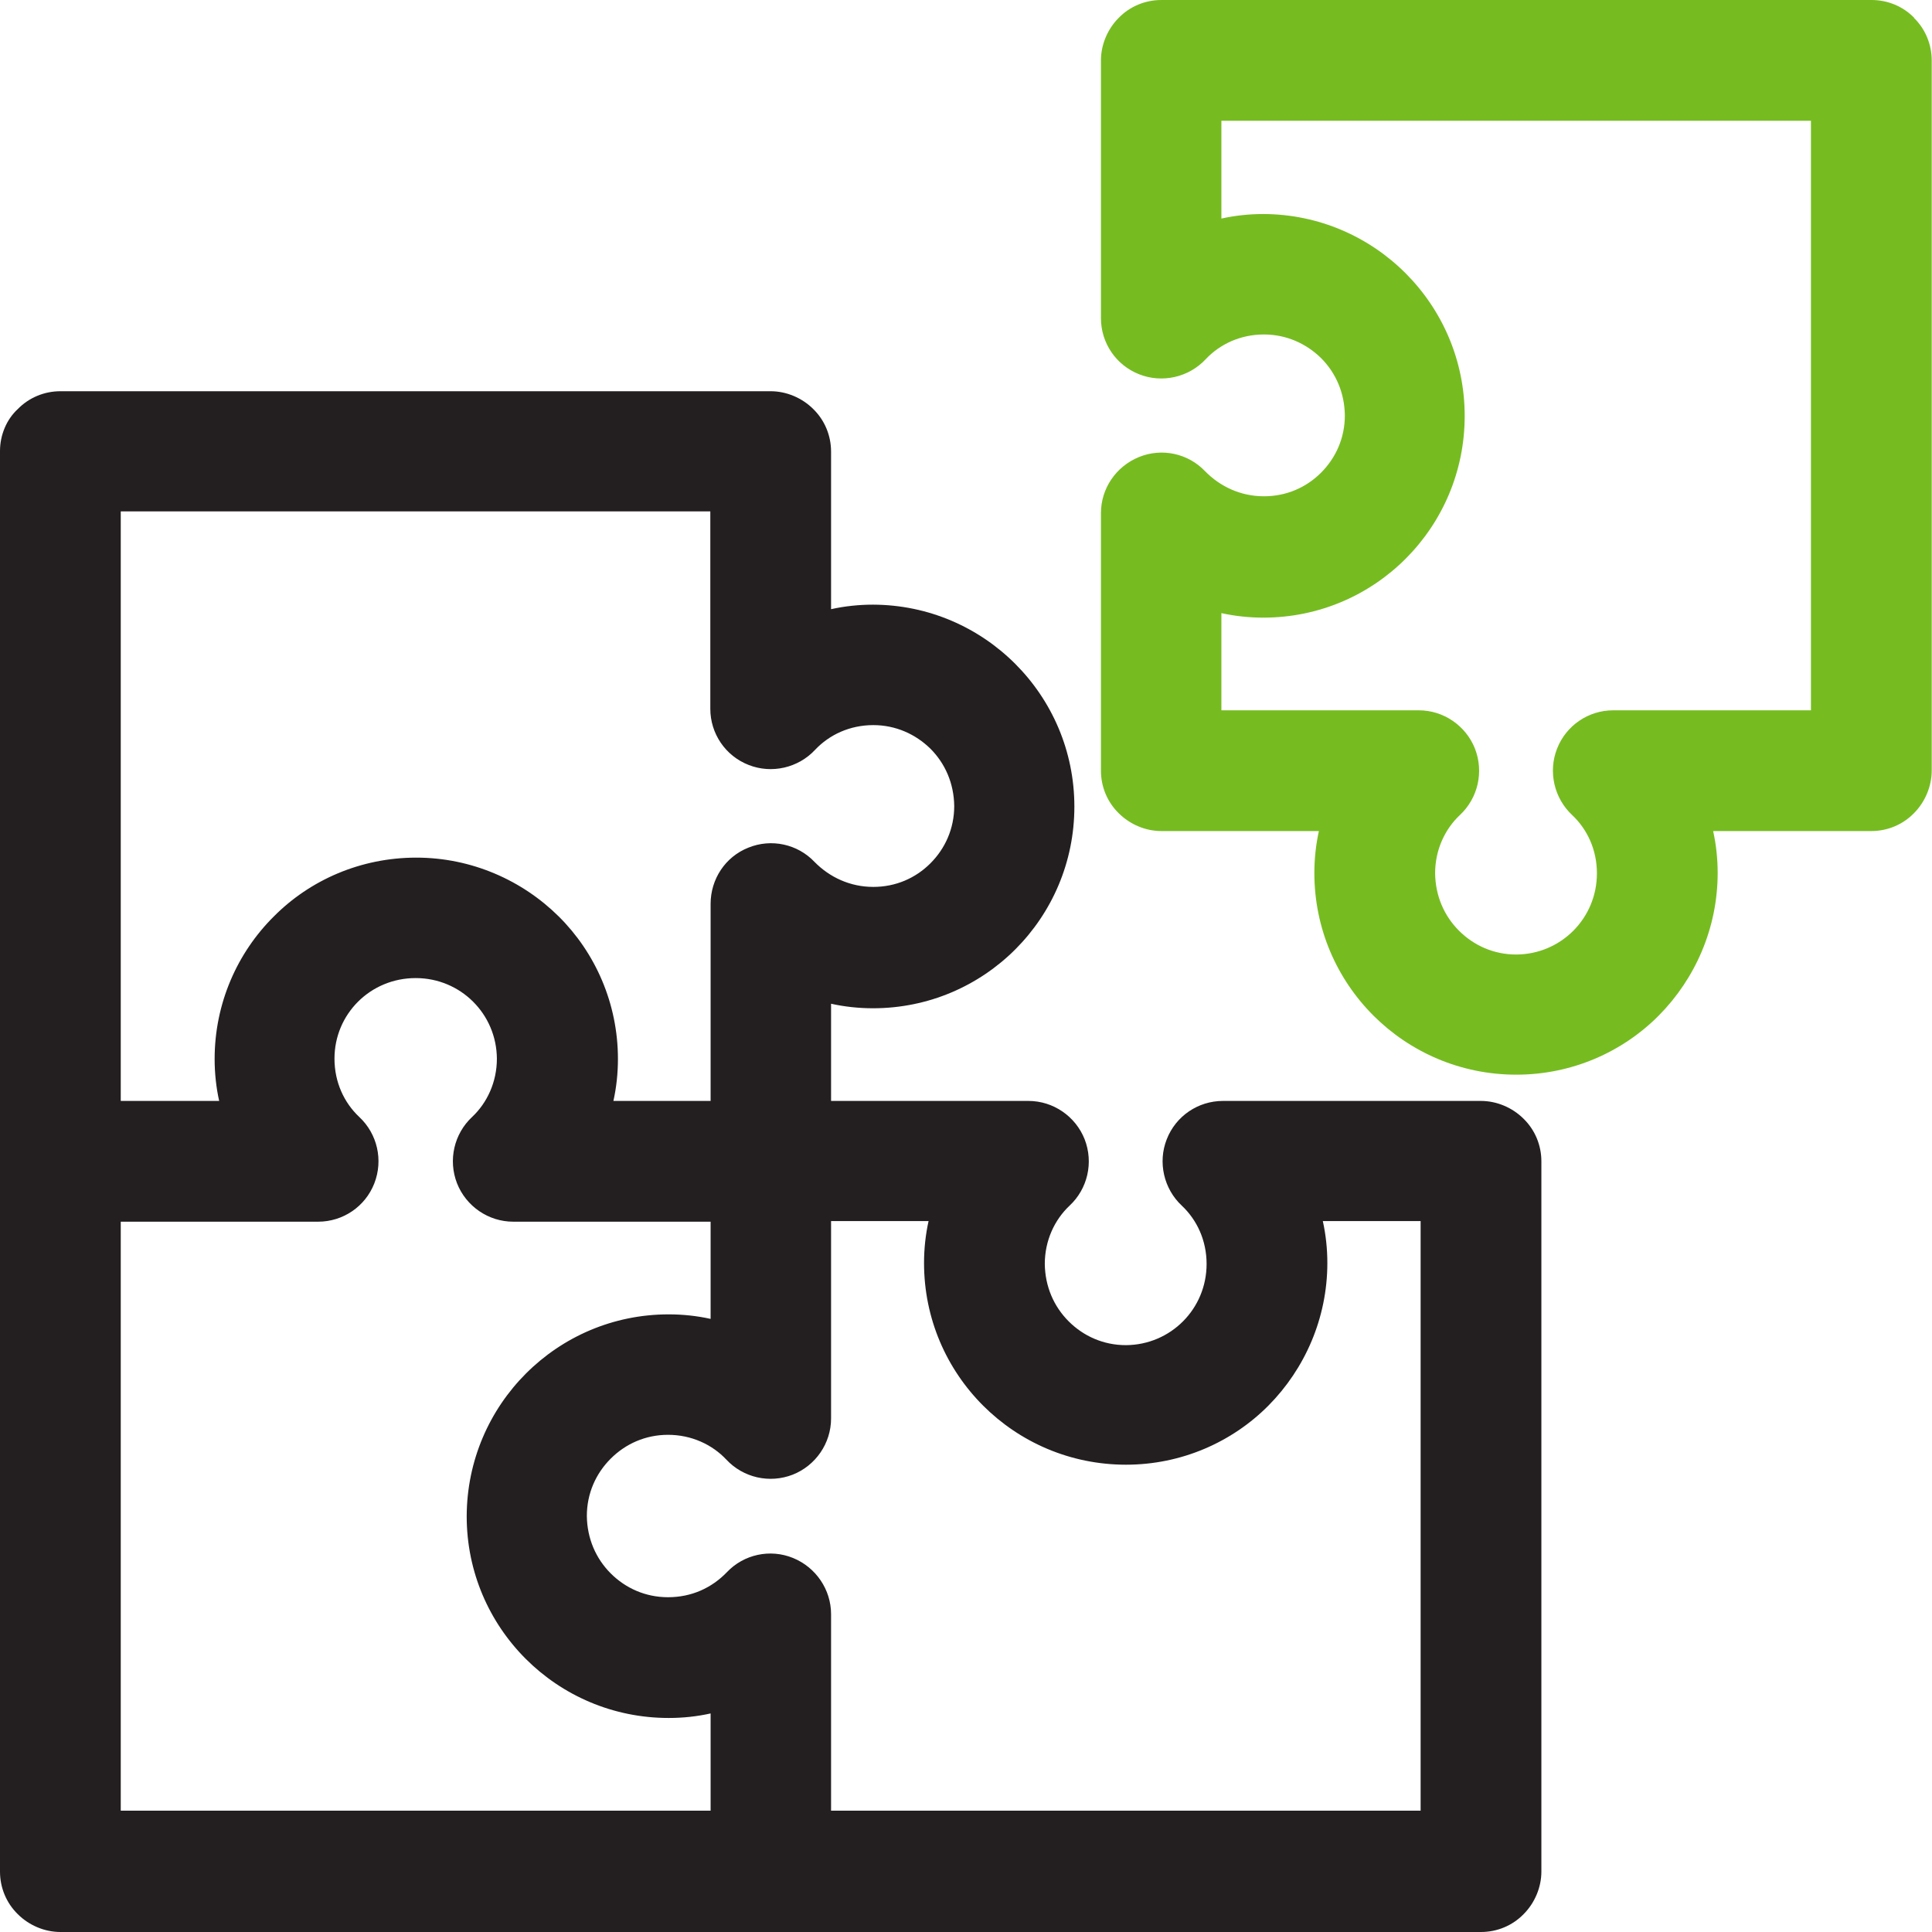
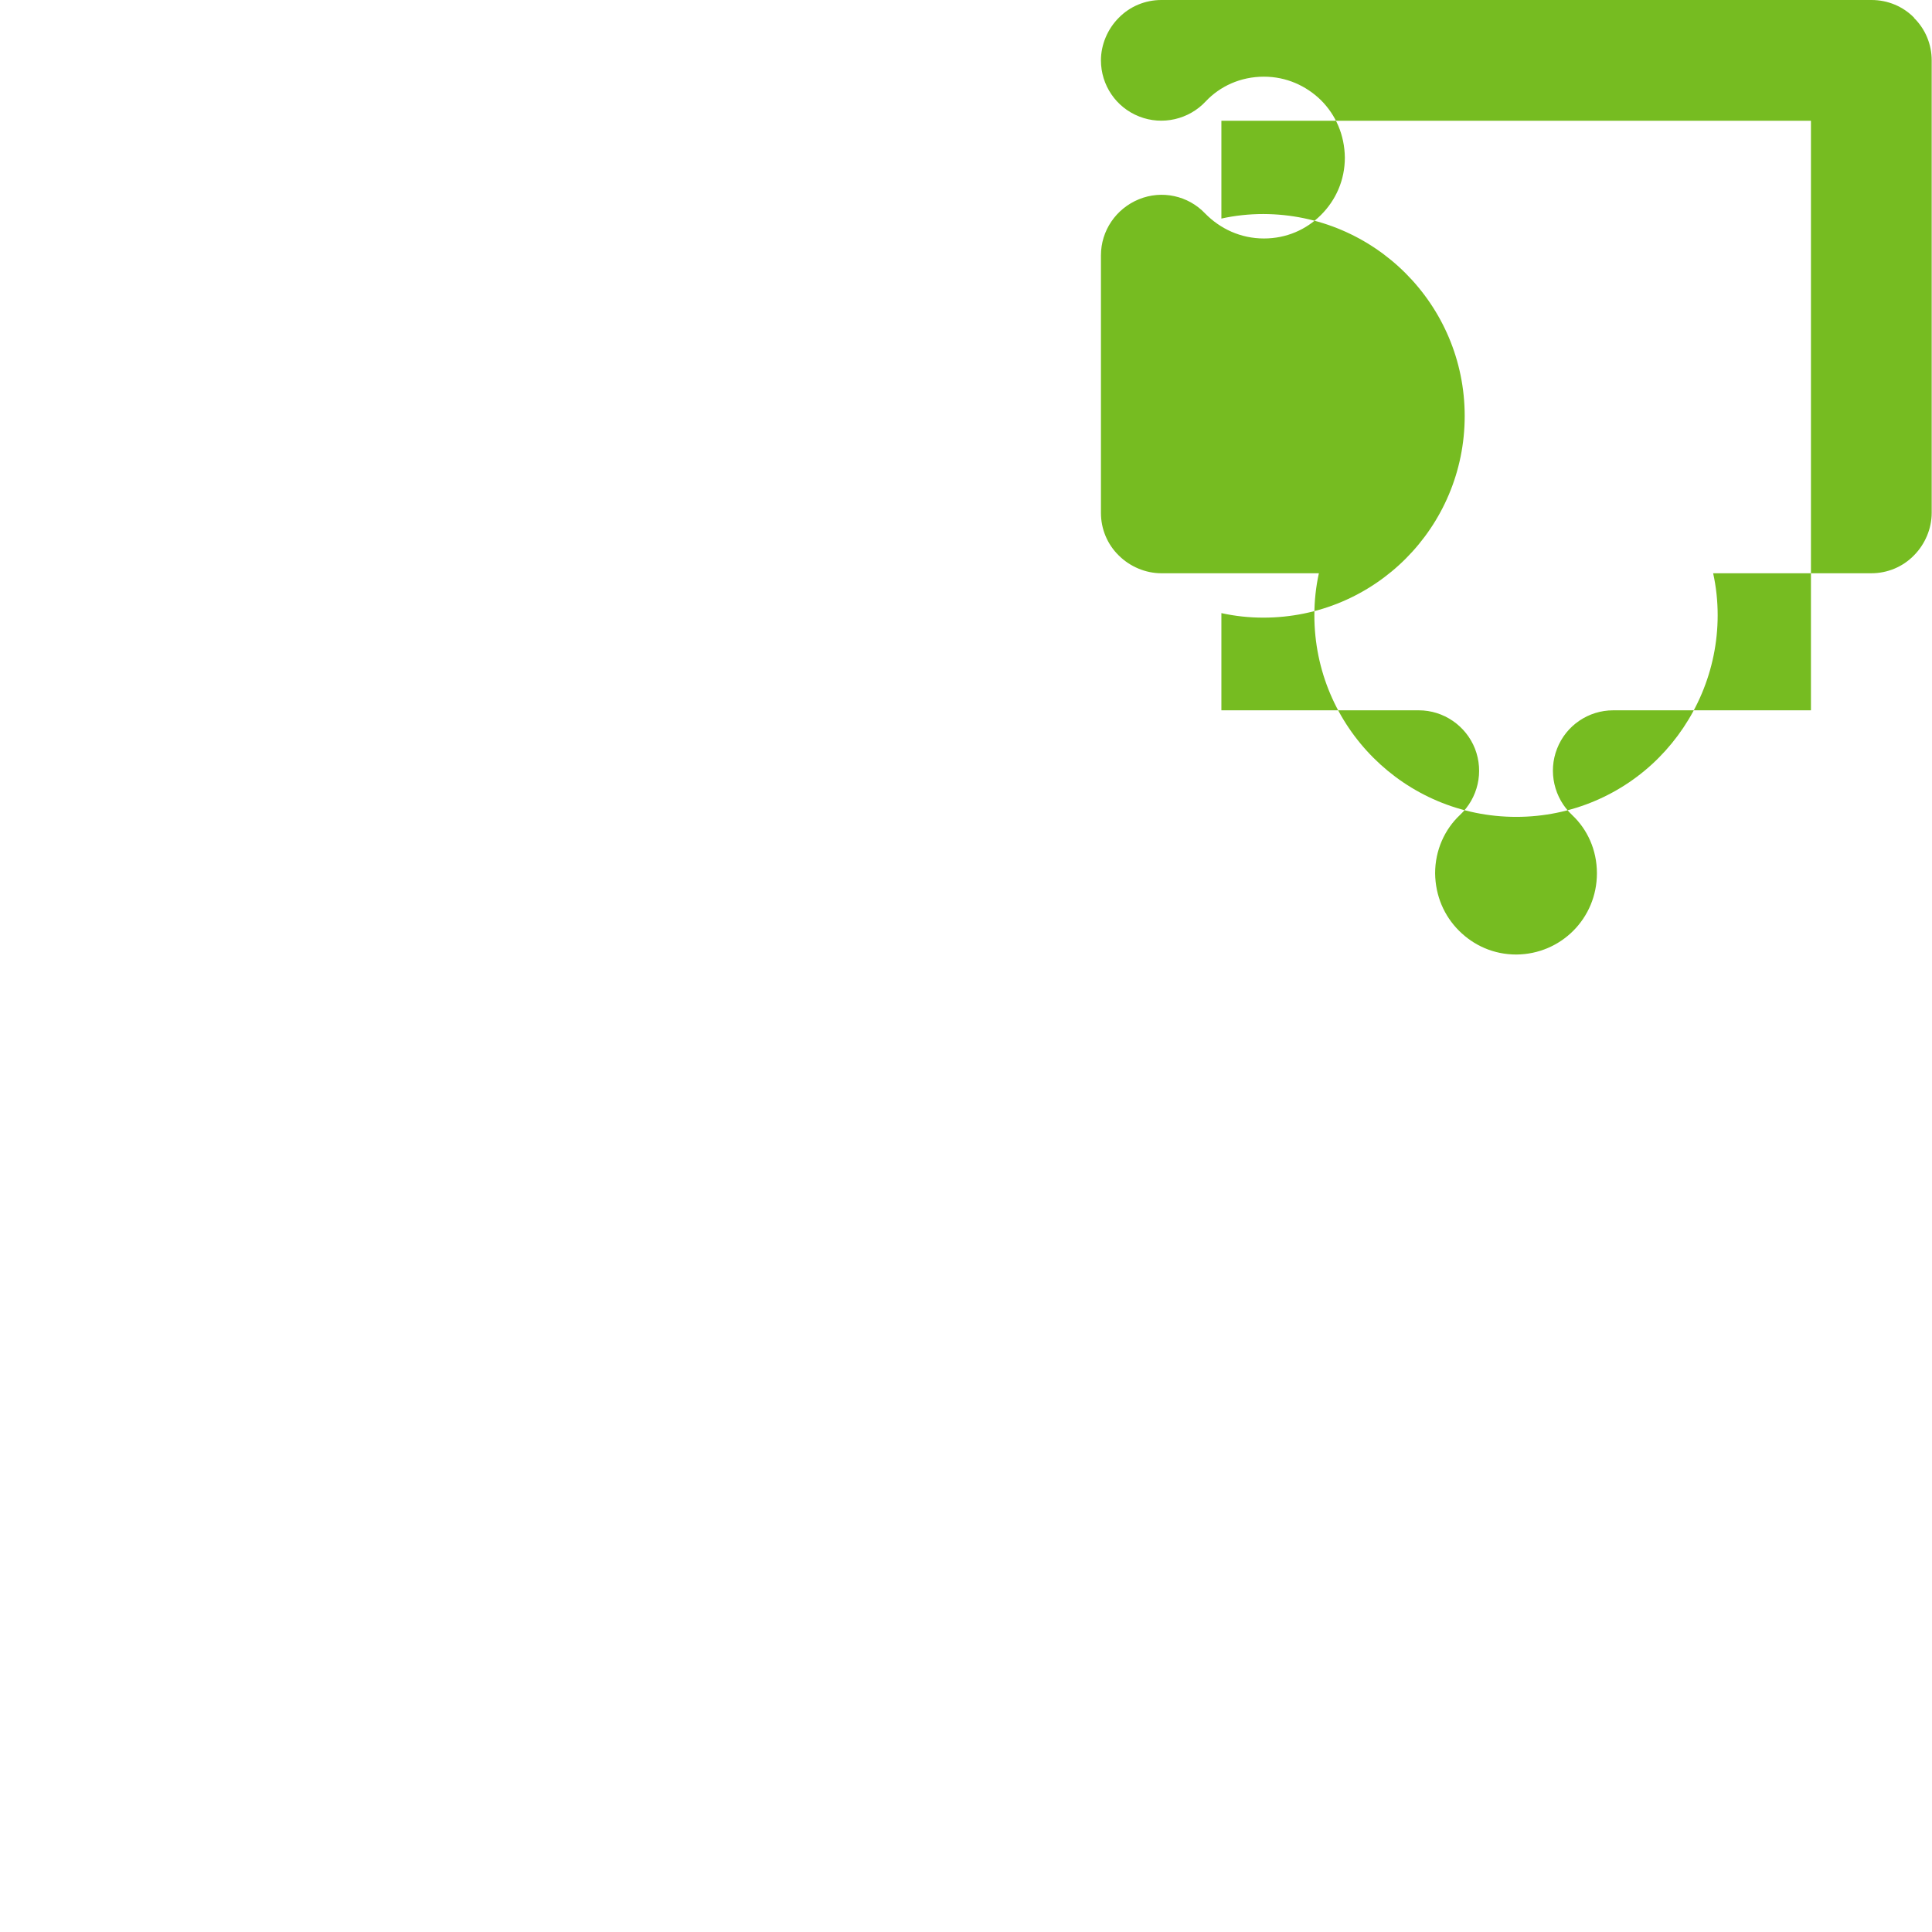
<svg xmlns="http://www.w3.org/2000/svg" id="Design" viewBox="0 0 64 64">
  <defs>
    <style> .cls-1 { fill: #76bc21; } .cls-2 { fill: #231f20; } </style>
  </defs>
-   <path class="cls-1" d="M63.41,.59C63.04,.21,62.53,0,62,0h-23.53C37.94,0,37.43,.21,37.06,.59c-.37,.37-.59,.89-.59,1.41V10.54c0,.82,.5,1.56,1.27,1.86,.76,.3,1.64,.1,2.2-.5,.47-.5,1.15-.82,1.93-.82,.74,0,1.4,.3,1.89,.78,.49,.49,.78,1.15,.79,1.9,0,.75-.3,1.41-.79,1.9-.49,.49-1.15,.78-1.89,.78-.77,0-1.45-.32-1.95-.83-.56-.59-1.43-.78-2.19-.47s-1.26,1.04-1.26,1.86v8.53c0,.53,.21,1.04,.59,1.41,.37,.37,.89,.59,1.41,.59h5.22c-.1,.45-.15,.92-.15,1.39,0,3.69,2.99,6.68,6.69,6.68,1.84,0,3.52-.75,4.72-1.96,1.2-1.21,1.95-2.89,1.95-4.72,0-.47-.05-.94-.15-1.39h5.24c.53,0,1.04-.21,1.41-.59,.37-.37,.59-.89,.59-1.41V2c0-.53-.21-1.04-.59-1.41Zm-9.97,22.94c-.82,0-1.56,.5-1.86,1.27-.3,.76-.1,1.64,.5,2.2,.5,.47,.82,1.15,.82,1.93,0,1.49-1.19,2.68-2.67,2.69-.75,0-1.41-.3-1.9-.79-.49-.49-.78-1.15-.79-1.9,0-.77,.32-1.46,.82-1.93,.6-.56,.8-1.43,.5-2.2-.3-.76-1.04-1.27-1.86-1.27h-6.54v-3.22c.45,.1,.92,.15,1.39,.15,3.69,0,6.67-2.99,6.67-6.68,0-3.69-2.99-6.68-6.67-6.69-.47,0-.94,.05-1.39,.15V4h19.53V23.53h-6.55Z" />
-   <path class="cls-2" d="M49.06,36.47h-8.55c-.82,0-1.56,.5-1.86,1.27-.3,.76-.1,1.64,.5,2.2,.5,.47,.82,1.15,.82,1.93,0,1.49-1.19,2.68-2.67,2.69-.75,0-1.41-.3-1.9-.79-.49-.49-.78-1.15-.79-1.9,0-.77,.32-1.46,.82-1.93,.6-.56,.8-1.43,.5-2.2-.3-.76-1.04-1.27-1.86-1.27h-6.54v-3.22c.45,.1,.92,.15,1.39,.15,3.69,0,6.67-2.99,6.67-6.68,0-3.69-2.99-6.68-6.67-6.69-.47,0-.94,.05-1.39,.15v-5.22c0-.53-.21-1.04-.59-1.41-.37-.37-.89-.59-1.41-.59H2c-.53,0-1.04,.21-1.41,.59C.21,13.9,0,14.42,0,14.94V62c0,.53,.21,1.04,.59,1.41,.37,.37,.89,.59,1.41,.59H49.06c.53,0,1.04-.21,1.41-.59,.37-.37,.59-.89,.59-1.41v-23.53c0-.53-.21-1.04-.59-1.41-.37-.37-.89-.59-1.41-.59ZM4,16.94H23.53v6.54c0,.82,.5,1.56,1.27,1.86,.76,.3,1.64,.1,2.2-.5,.47-.5,1.15-.82,1.93-.82,.74,0,1.4,.3,1.89,.78,.49,.49,.78,1.15,.79,1.9,0,.75-.3,1.41-.79,1.9-.49,.49-1.15,.78-1.89,.78-.77,0-1.45-.32-1.95-.83-.56-.59-1.43-.78-2.19-.47-.76,.3-1.25,1.04-1.25,1.86v6.53h-3.22c.1-.45,.15-.92,.15-1.39,0-1.84-.75-3.52-1.96-4.72-1.21-1.2-2.89-1.95-4.72-1.95-1.84,0-3.52,.74-4.72,1.95-1.21,1.2-1.96,2.88-1.96,4.72,0,.47,.05,.94,.15,1.39H4V16.94Zm0,23.53h6.54c.82,0,1.56-.5,1.86-1.27s.1-1.64-.5-2.2c-.5-.47-.82-1.15-.82-1.93,0-1.48,1.19-2.67,2.69-2.67,1.49,0,2.68,1.19,2.69,2.67,0,.77-.32,1.46-.82,1.93-.6,.56-.8,1.43-.5,2.2,.3,.76,1.04,1.27,1.86,1.27h6.54v3.22c-.45-.1-.92-.15-1.39-.15-3.69,0-6.68,2.99-6.69,6.69,0,3.69,2.99,6.68,6.69,6.68,.48,0,.94-.05,1.39-.15v3.22H4v-19.53Zm23.53,19.53v-6.53c0-.81-.5-1.55-1.26-1.86s-1.63-.12-2.19,.47c-.5,.52-1.17,.83-1.95,.83-.75,0-1.41-.3-1.9-.79-.49-.49-.78-1.15-.79-1.9,0-.75,.3-1.41,.79-1.9,.49-.49,1.15-.79,1.9-.79,.77,0,1.46,.32,1.93,.82,.56,.6,1.43,.8,2.2,.5,.76-.3,1.27-1.04,1.27-1.86v-6.54h3.23c-.1,.45-.15,.92-.15,1.39,0,3.69,2.99,6.68,6.69,6.68,1.84,0,3.52-.75,4.72-1.96,1.2-1.21,1.95-2.89,1.95-4.72,0-.47-.05-.94-.15-1.39h3.24v19.53H27.53Z" />
+   <path class="cls-1" d="M63.41,.59C63.04,.21,62.53,0,62,0h-23.53C37.94,0,37.43,.21,37.06,.59c-.37,.37-.59,.89-.59,1.41c0,.82,.5,1.56,1.27,1.86,.76,.3,1.64,.1,2.2-.5,.47-.5,1.15-.82,1.93-.82,.74,0,1.4,.3,1.89,.78,.49,.49,.78,1.15,.79,1.9,0,.75-.3,1.41-.79,1.9-.49,.49-1.15,.78-1.89,.78-.77,0-1.45-.32-1.95-.83-.56-.59-1.43-.78-2.19-.47s-1.26,1.04-1.26,1.86v8.53c0,.53,.21,1.04,.59,1.41,.37,.37,.89,.59,1.41,.59h5.22c-.1,.45-.15,.92-.15,1.39,0,3.69,2.99,6.68,6.69,6.68,1.84,0,3.52-.75,4.72-1.96,1.2-1.21,1.95-2.89,1.95-4.72,0-.47-.05-.94-.15-1.39h5.24c.53,0,1.04-.21,1.41-.59,.37-.37,.59-.89,.59-1.41V2c0-.53-.21-1.04-.59-1.41Zm-9.97,22.94c-.82,0-1.56,.5-1.86,1.27-.3,.76-.1,1.64,.5,2.2,.5,.47,.82,1.15,.82,1.93,0,1.49-1.19,2.68-2.67,2.69-.75,0-1.41-.3-1.9-.79-.49-.49-.78-1.15-.79-1.9,0-.77,.32-1.46,.82-1.93,.6-.56,.8-1.43,.5-2.2-.3-.76-1.04-1.27-1.86-1.27h-6.54v-3.22c.45,.1,.92,.15,1.39,.15,3.69,0,6.67-2.99,6.67-6.68,0-3.69-2.99-6.68-6.67-6.69-.47,0-.94,.05-1.39,.15V4h19.53V23.53h-6.55Z" />
</svg>